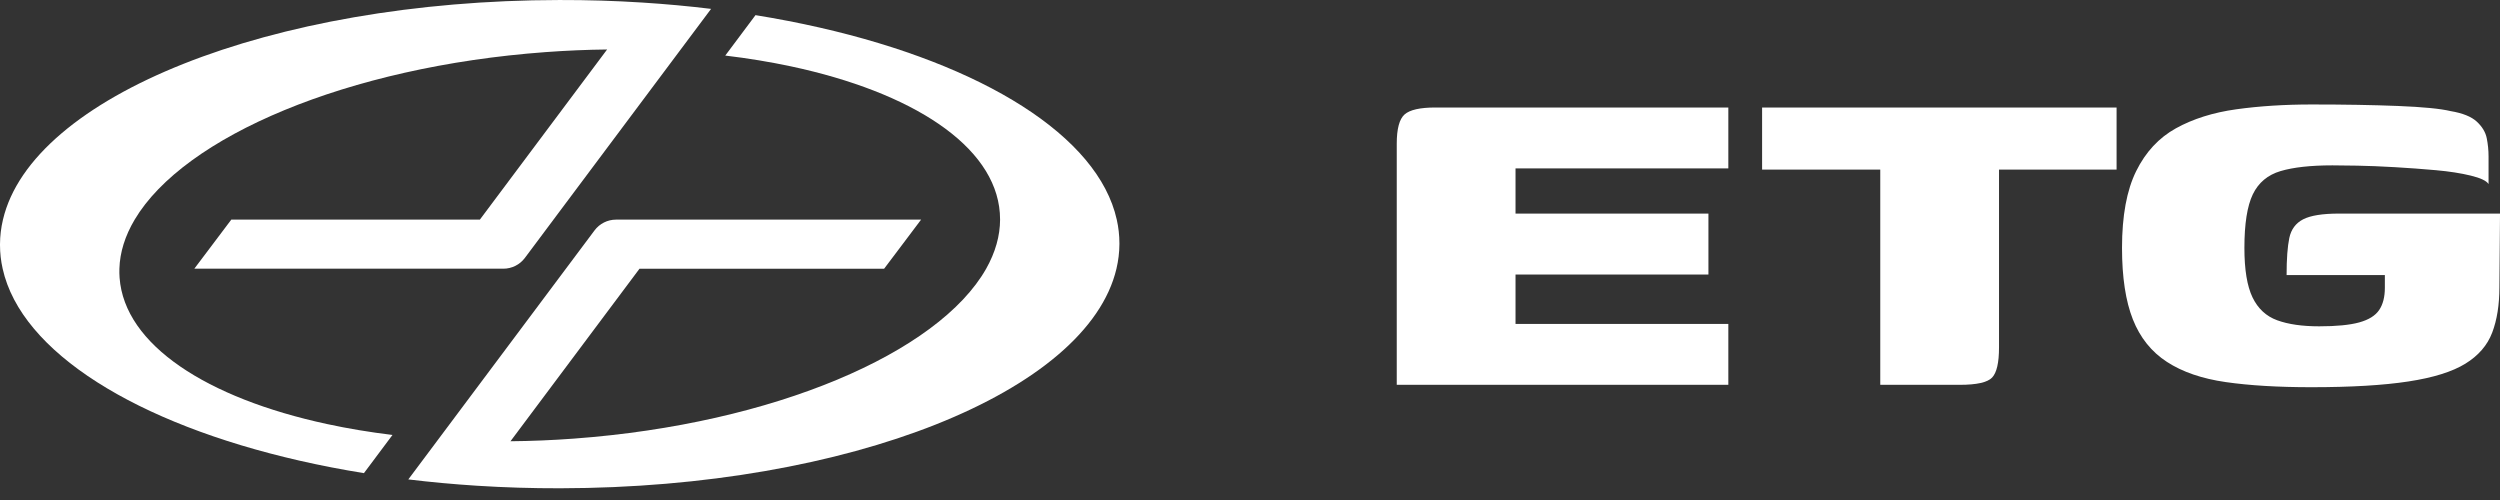
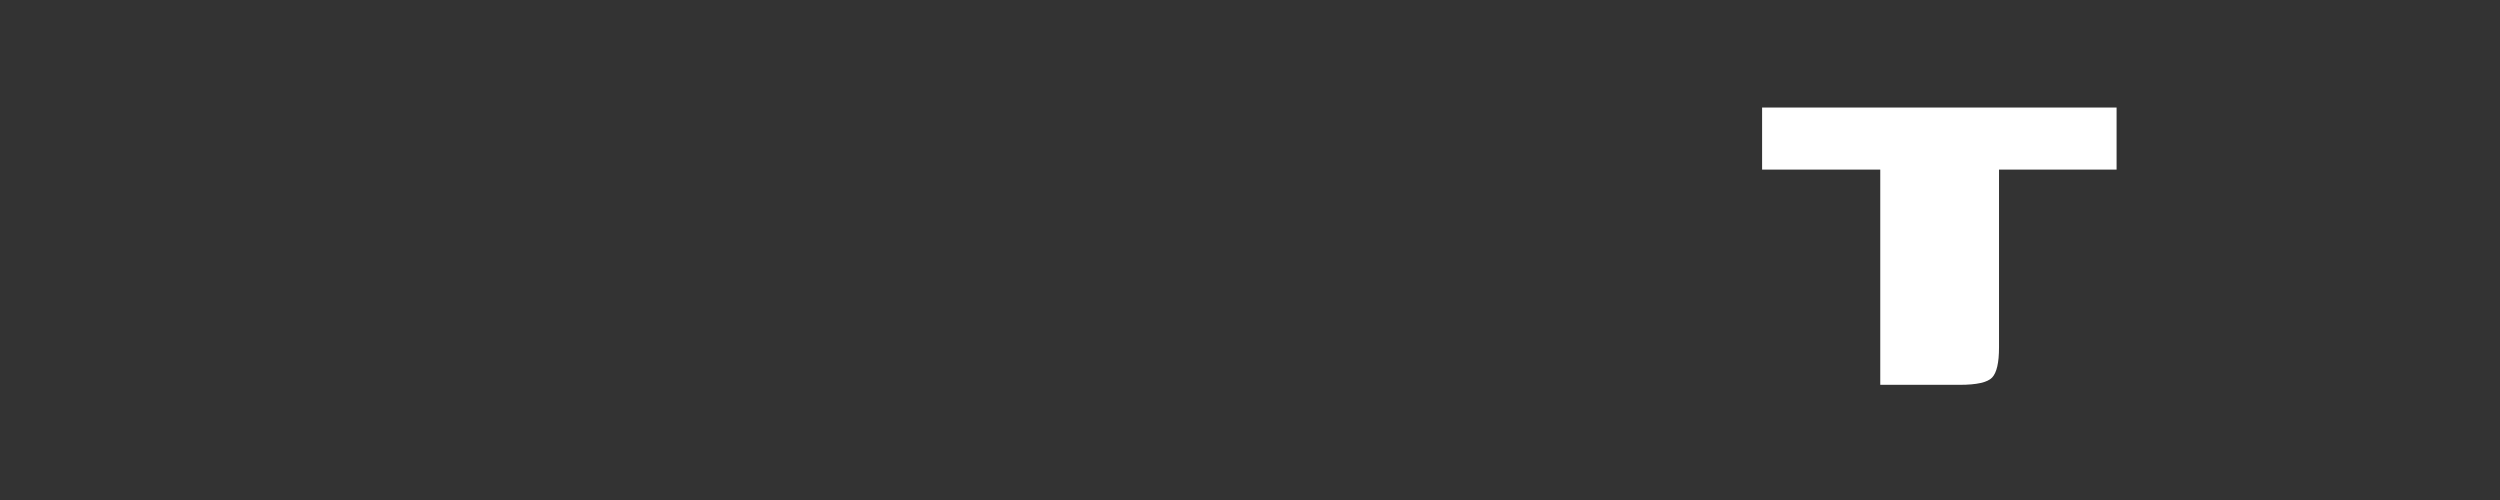
<svg xmlns="http://www.w3.org/2000/svg" width="180" height="36" viewBox="0 0 180 36" fill="none">
  <rect x="0" y="0" width="180" height="36" fill="#333333" stroke="none" />
-   <path d="M100.566 27.707V10.345C100.566 9.274 100.754 8.572 101.131 8.239C101.506 7.907 102.245 7.74 103.344 7.74H124.44V12.124H109.118V15.38H123.007V19.764H109.118V23.323H124.44V27.707H100.566Z" fill="white" style="fill:white;fill-opacity:1;" />
  <path d="M126.871 7.74H152.394V12.211H143.929V25.016C143.929 26.116 143.763 26.838 143.43 27.186C143.098 27.533 142.323 27.707 141.108 27.707H135.379V12.211H126.871V7.74Z" fill="white" style="fill:white;fill-opacity:1;" />
-   <path d="M166.415 27.879C164.013 27.879 161.958 27.756 160.251 27.51C158.543 27.265 157.133 26.78 156.019 26.056C154.905 25.333 154.087 24.313 153.566 22.996C153.046 21.68 152.785 19.965 152.785 17.852C152.785 15.537 153.125 13.693 153.806 12.318C154.485 10.944 155.44 9.917 156.67 9.236C157.9 8.557 159.346 8.101 161.011 7.869C162.674 7.638 164.49 7.522 166.458 7.522C168.802 7.522 170.871 7.558 172.665 7.63C174.459 7.703 175.718 7.825 176.441 7.999C177.31 8.144 177.939 8.397 178.33 8.758C178.72 9.121 178.959 9.518 179.046 9.952C179.133 10.386 179.176 10.821 179.176 11.255V13.252C179.031 13.02 178.604 12.817 177.896 12.644C177.186 12.47 176.347 12.34 175.378 12.253C174.408 12.166 173.425 12.094 172.426 12.036C171.428 11.978 170.523 11.942 169.713 11.927C168.903 11.913 168.31 11.906 167.934 11.906C166.372 11.906 165.127 12.043 164.201 12.318C163.275 12.593 162.61 13.15 162.204 13.989C161.799 14.829 161.597 16.116 161.597 17.852C161.597 19.415 161.792 20.602 162.182 21.412C162.573 22.222 163.166 22.772 163.962 23.061C164.758 23.351 165.764 23.495 166.979 23.495C168.223 23.495 169.185 23.401 169.866 23.213C170.545 23.025 171.023 22.728 171.298 22.323C171.573 21.918 171.71 21.383 171.71 20.717V20.197V19.805H164.635C164.635 18.648 164.7 17.759 164.83 17.136C164.961 16.514 165.293 16.066 165.828 15.79C166.364 15.516 167.224 15.378 168.411 15.378H180.001L179.957 20.674C179.957 21.948 179.784 23.039 179.437 23.951C179.09 24.862 178.445 25.608 177.505 26.186C176.564 26.766 175.197 27.192 173.403 27.466C171.608 27.741 169.279 27.879 166.415 27.879Z" fill="white" style="fill:white;fill-opacity:1;" />
-   <path d="M51.198 0.639L48.912 3.695L39.852 15.812L38.532 17.579L37.791 18.57C37.426 19.058 36.852 19.346 36.242 19.346H13.991C14.406 18.794 14.862 18.19 15.323 17.579C15.772 16.983 16.226 16.381 16.654 15.812H34.551L43.712 3.563C42.257 3.579 40.779 3.641 39.275 3.752C25.012 4.802 13.254 9.829 9.697 15.812C9.351 16.393 9.084 16.983 8.898 17.579C8.716 18.163 8.614 18.752 8.596 19.346C8.589 19.565 8.595 19.782 8.61 19.999C8.966 24.823 14.869 28.661 23.545 30.531C25.038 30.854 26.614 31.117 28.259 31.317L26.203 34.066C24.609 33.809 23.062 33.508 21.573 33.169C9.849 30.495 1.53 25.371 0.191 19.346C0.065 18.784 0 18.215 0 17.639V17.579C0.004 16.983 0.076 16.393 0.214 15.812C2.295 6.959 19.432 0.032 40.273 0.001C42.3 -0.003 44.291 0.059 46.238 0.183C47.929 0.29 49.585 0.443 51.198 0.639Z" fill="white" style="fill:white;fill-opacity:1;" />
-   <path d="M80.598 17.518V17.58C80.595 18.175 80.522 18.765 80.385 19.347C78.301 28.2 61.167 35.124 40.325 35.156C38.298 35.16 36.307 35.098 34.36 34.974H34.358C32.667 34.866 31.014 34.714 29.398 34.518L31.561 31.627L40.744 19.347L42.066 17.58L42.806 16.59C43.171 16.101 43.745 15.813 44.355 15.813H66.319C65.892 16.382 65.438 16.985 64.989 17.58C64.528 18.191 64.072 18.796 63.657 19.347H46.045L36.755 31.77C38.249 31.756 39.776 31.695 41.324 31.58C55.724 30.519 67.572 25.406 71.004 19.347C71.332 18.765 71.583 18.175 71.751 17.58C71.917 16.995 72.004 16.407 72.006 15.813C72.006 15.652 72 15.493 71.988 15.334C71.631 10.489 65.678 6.639 56.94 4.776C55.444 4.458 53.865 4.197 52.219 4.001L54.396 1.09C55.99 1.348 57.536 1.649 59.026 1.988C70.751 4.662 79.068 9.787 80.407 15.813C80.533 16.373 80.597 16.942 80.598 17.518Z" fill="white" style="fill:white;fill-opacity:1;" />
</svg>